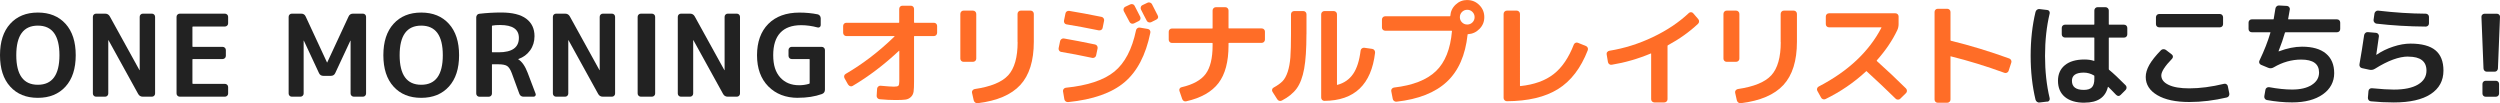
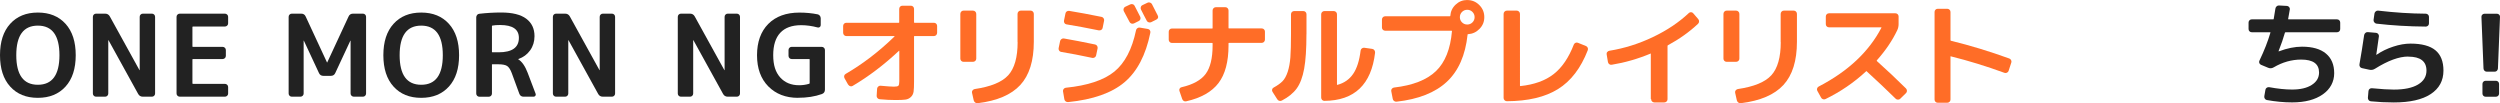
<svg xmlns="http://www.w3.org/2000/svg" id="_レイヤー_1" data-name=" レイヤー 1" viewBox="0 0 569.83 23.53">
  <defs>
    <style>
      .cls-1 {
        fill: #222;
      }

      .cls-2 {
        fill: #ff6d27;
      }
    </style>
  </defs>
  <path class="cls-1" d="M14.94,19.73c-1.55,1.71-3.65,2.57-6.31,2.57s-4.76-.85-6.31-2.57c-1.55-1.71-2.32-4.09-2.32-7.15S.77,7.14,2.32,5.43c1.55-1.71,3.65-2.57,6.31-2.57s4.76,.86,6.31,2.57,2.32,4.09,2.32,7.15-.77,5.44-2.32,7.15Zm-1.39-7.15c0-4.49-1.64-6.74-4.92-6.74s-4.92,2.25-4.92,6.74,1.64,6.74,4.92,6.74,4.92-2.25,4.92-6.74Z" />
  <path class="cls-1" d="M24.68,9.18v12.13c0,.21-.07,.38-.21,.52s-.31,.21-.52,.21h-2.05c-.21,0-.38-.07-.52-.21s-.21-.31-.21-.52V3.84c0-.21,.07-.38,.21-.52,.14-.14,.31-.21,.52-.21h2.05c.5,0,.86,.22,1.09,.65l6.74,12.21s0,.03,.03,.03,.03,0,.03-.03V3.84c0-.21,.07-.38,.21-.52,.14-.14,.31-.21,.52-.21h2.05c.21,0,.38,.07,.52,.21s.21,.31,.21,.52V21.31c0,.21-.07,.38-.21,.52s-.31,.21-.52,.21h-2.05c-.5,0-.86-.22-1.09-.65l-6.74-12.21s0-.03-.03-.03-.03,0-.03,.03Z" />
  <path class="cls-1" d="M52,19.83v1.48c0,.21-.07,.38-.22,.52s-.32,.21-.53,.21h-10.26c-.21,0-.38-.07-.53-.21-.15-.14-.22-.31-.22-.52V3.84c0-.21,.07-.38,.22-.52,.15-.14,.32-.21,.53-.21h10.26c.21,0,.38,.07,.53,.21,.15,.14,.22,.31,.22,.52v1.48c0,.21-.07,.38-.22,.52s-.32,.21-.53,.21h-7.26c-.09,0-.13,.04-.13,.13v4.4c0,.07,.04,.1,.13,.1h6.74c.21,0,.38,.07,.53,.21,.15,.14,.22,.31,.22,.52v1.32c0,.21-.07,.38-.22,.52s-.32,.21-.53,.21h-6.74c-.09,0-.13,.04-.13,.13v5.39c0,.09,.04,.13,.13,.13h7.26c.21,0,.38,.07,.53,.21s.22,.31,.22,.52h0Z" />
  <path class="cls-1" d="M69.21,9.29v12.02c0,.21-.07,.38-.22,.52-.15,.14-.32,.21-.53,.21h-1.94c-.21,0-.38-.07-.52-.21s-.21-.31-.21-.52V3.84c0-.21,.07-.38,.21-.52,.14-.14,.31-.21,.52-.21h2.12c.5,0,.85,.22,1.04,.67l4.85,10.44s0,.03,.03,.03,.03,0,.03-.03l4.85-10.44c.19-.45,.54-.67,1.04-.67h2.23c.21,0,.38,.07,.52,.21s.21,.31,.21,.52V21.31c0,.21-.07,.38-.21,.52-.14,.14-.31,.21-.52,.21h-2.05c-.21,0-.38-.07-.53-.21s-.22-.31-.22-.52V9.29s0-.03-.03-.03-.03,0-.03,.03l-3.42,7.33c-.19,.45-.54,.67-1.04,.67h-1.66c-.5,0-.85-.22-1.04-.67l-3.42-7.33s0-.03-.03-.03-.03,0-.03,.03Z" />
  <path class="cls-1" d="M102.32,19.73c-1.55,1.71-3.65,2.57-6.31,2.57s-4.76-.85-6.31-2.57c-1.55-1.71-2.32-4.09-2.32-7.15s.77-5.44,2.32-7.15,3.65-2.57,6.31-2.57,4.76,.86,6.31,2.57,2.32,4.09,2.32,7.15-.77,5.44-2.32,7.15Zm-1.39-7.15c0-4.49-1.64-6.74-4.92-6.74s-4.92,2.25-4.92,6.74,1.64,6.74,4.92,6.74,4.92-2.25,4.92-6.74Z" />
  <path class="cls-1" d="M112.13,14.76v6.56c0,.21-.07,.38-.21,.52-.14,.14-.31,.21-.52,.21h-2.12c-.21,0-.38-.07-.52-.21s-.21-.31-.21-.52V3.97c0-.21,.06-.39,.19-.56,.13-.16,.3-.25,.5-.27,1.66-.19,3.33-.29,5-.29,2.54,0,4.44,.47,5.7,1.41,1.26,.94,1.89,2.27,1.89,3.98,0,1.23-.33,2.31-1,3.24s-1.56,1.59-2.68,1.97c-.02,0-.03,0-.03,.03,0,.04,0,.05,.03,.05,.83,.52,1.54,1.54,2.12,3.06l1.81,4.77c.07,.17,.05,.33-.05,.47s-.24,.21-.41,.21h-2.28c-.48,0-.81-.23-.98-.7l-1.71-4.67c-.31-.83-.67-1.37-1.06-1.63-.4-.26-1.08-.39-2.05-.39h-1.3c-.09,0-.13,.04-.13,.1h.02Zm0-8.8v5.86c0,.07,.04,.1,.13,.1h1.4c3.07,0,4.61-1.1,4.61-3.29,0-1.95-1.42-2.93-4.28-2.93-.73,0-1.31,.04-1.76,.13-.07,0-.1,.04-.1,.13Z" />
  <path class="cls-1" d="M129.53,9.18v12.13c0,.21-.07,.38-.21,.52s-.31,.21-.52,.21h-2.05c-.21,0-.38-.07-.52-.21s-.21-.31-.21-.52V3.84c0-.21,.07-.38,.21-.52,.14-.14,.31-.21,.52-.21h2.05c.5,0,.86,.22,1.09,.65l6.74,12.21s0,.03,.03,.03c.02,0,.03,0,.03-.03V3.84c0-.21,.07-.38,.21-.52s.31-.21,.52-.21h2.05c.21,0,.38,.07,.52,.21s.21,.31,.21,.52V21.31c0,.21-.07,.38-.21,.52s-.31,.21-.52,.21h-2.05c-.5,0-.86-.22-1.09-.65l-6.74-12.21s0-.03-.03-.03c-.02,0-.03,0-.03,.03Z" />
-   <path class="cls-1" d="M149.33,3.84V21.31c0,.21-.07,.38-.22,.52-.15,.14-.32,.21-.53,.21h-2.49c-.21,0-.38-.07-.53-.21s-.22-.31-.22-.52V3.84c0-.21,.07-.38,.22-.52,.15-.14,.32-.21,.53-.21h2.49c.21,0,.38,.07,.53,.21s.22,.31,.22,.52Z" />
  <path class="cls-1" d="M158,9.18v12.13c0,.21-.07,.38-.21,.52s-.31,.21-.52,.21h-2.05c-.21,0-.38-.07-.52-.21s-.21-.31-.21-.52V3.84c0-.21,.07-.38,.21-.52,.14-.14,.31-.21,.52-.21h2.05c.5,0,.86,.22,1.09,.65l6.74,12.21s0,.03,.03,.03c.02,0,.03,0,.03-.03V3.84c0-.21,.07-.38,.21-.52s.31-.21,.52-.21h2.05c.21,0,.38,.07,.52,.21s.21,.31,.21,.52V21.31c0,.21-.07,.38-.21,.52s-.31,.21-.52,.21h-2.05c-.5,0-.86-.22-1.09-.65l-6.74-12.21s0-.03-.03-.03c-.02,0-.03,0-.03,.03Z" />
  <path class="cls-1" d="M181.88,22.3c-2.78,0-5.03-.87-6.75-2.6-1.72-1.74-2.58-4.11-2.58-7.11s.86-5.42,2.57-7.14c1.71-1.72,4.08-2.58,7.1-2.58,1.43,0,2.81,.13,4.12,.39,.21,.04,.38,.14,.52,.31,.14,.17,.21,.37,.21,.6v1.55c0,.19-.07,.34-.22,.45s-.31,.14-.48,.09c-1.31-.35-2.57-.52-3.76-.52-2.09,0-3.68,.58-4.75,1.72-1.08,1.15-1.62,2.85-1.62,5.12s.53,3.88,1.59,5.07c1.06,1.18,2.5,1.78,4.31,1.78,.81,0,1.58-.11,2.31-.34,.07-.03,.1-.09,.1-.16v-5.34c0-.09-.04-.13-.1-.13h-3.99c-.21,0-.38-.07-.52-.21s-.21-.31-.21-.52v-1.32c0-.21,.07-.38,.21-.52s.31-.21,.52-.21h6.82c.21,0,.38,.07,.53,.21s.22,.31,.22,.52v9.02c0,.5-.23,.84-.7,1.01-1.59,.57-3.4,.85-5.44,.85h-.01Z" />
  <path class="cls-2" d="M193.33,19.32l-.83-1.48c-.1-.19-.13-.38-.08-.57s.17-.34,.36-.44c3.94-2.3,7.64-5.14,11.12-8.53,0-.03,0-.06-.03-.08h-10.96c-.21,0-.38-.07-.52-.22s-.21-.32-.21-.53v-1.55c0-.21,.07-.38,.21-.52s.31-.21,.52-.21h11.95c.07,0,.1-.03,.1-.1V2.03c0-.21,.07-.38,.21-.52s.31-.21,.52-.21h1.92c.21,0,.38,.07,.52,.21s.21,.31,.21,.52v3.06c0,.07,.04,.1,.1,.1h4.43c.21,0,.38,.07,.52,.21s.21,.31,.21,.52v1.55c0,.21-.07,.38-.21,.53s-.31,.22-.52,.22h-4.43c-.07,0-.1,.03-.1,.1v10.26c0,1.02-.03,1.78-.1,2.28s-.27,.92-.61,1.24c-.34,.33-.75,.53-1.24,.6s-1.25,.1-2.27,.1c-1.14,0-2.34-.06-3.6-.18-.21-.02-.38-.1-.52-.26s-.2-.34-.18-.54l.1-1.61c.02-.19,.1-.35,.26-.49,.16-.14,.33-.2,.52-.18,1.49,.14,2.5,.21,3.06,.21s.87-.07,1.01-.21,.21-.48,.21-1.01v-6.92s0-.03-.03-.04-.03,0-.05,.01c-3.39,3.18-6.91,5.85-10.57,8.01-.17,.1-.35,.12-.54,.06-.19-.06-.34-.18-.44-.35l-.02,.02Z" />
  <path class="cls-2" d="M222.52,3.17V13.36c0,.21-.07,.38-.22,.52s-.32,.21-.53,.21h-2.15c-.21,0-.38-.07-.52-.21s-.21-.31-.21-.52V3.17c0-.21,.07-.38,.21-.53s.31-.22,.52-.22h2.15c.21,0,.38,.07,.53,.22s.22,.32,.22,.53Zm9.41,6.43V3.17c0-.21,.07-.38,.21-.53s.31-.22,.52-.22h2.25c.21,0,.38,.07,.52,.22s.21,.32,.21,.53v6.35c0,4.34-1.03,7.62-3.08,9.85-2.06,2.23-5.29,3.61-9.69,4.15-.21,.03-.4-.01-.58-.14-.18-.13-.3-.3-.35-.51l-.39-1.74c-.03-.19,0-.37,.13-.53,.12-.16,.28-.26,.47-.3,3.68-.54,6.23-1.58,7.66-3.15,1.42-1.56,2.14-4.08,2.14-7.55h-.02Z" />
  <path class="cls-2" d="M250.18,11l-.34,1.63c-.04,.19-.14,.34-.31,.45s-.35,.15-.54,.12c-2.68-.57-5.05-1.03-7.13-1.37-.19-.03-.34-.13-.45-.3-.11-.16-.15-.34-.12-.53l.34-1.63c.03-.19,.14-.34,.32-.47s.37-.16,.56-.13c2.09,.36,4.46,.82,7.1,1.37,.19,.04,.34,.14,.45,.31s.15,.35,.12,.54h0Zm9.61-4.71l1.84,.31c.21,.04,.36,.13,.47,.3,.1,.17,.14,.35,.1,.56-1.04,5.1-3.01,8.86-5.91,11.3s-7.18,3.94-12.83,4.51c-.21,.02-.39-.04-.56-.16-.17-.12-.26-.29-.3-.49l-.31-1.84c-.02-.19,.03-.36,.16-.51,.12-.15,.28-.24,.47-.27,4.99-.5,8.68-1.73,11.08-3.68,2.39-1.95,4.04-5.1,4.94-9.43,.03-.19,.14-.35,.31-.47,.17-.12,.35-.16,.54-.13Zm-17.28-1.55l.34-1.66c.04-.21,.13-.37,.3-.48,.16-.11,.35-.15,.56-.12,2.12,.35,4.59,.8,7.38,1.37,.19,.04,.34,.14,.45,.31,.11,.17,.15,.35,.12,.54l-.34,1.68c-.03,.19-.14,.34-.32,.44-.18,.1-.37,.14-.56,.1-2.8-.57-5.26-1.03-7.38-1.37-.19-.04-.34-.13-.44-.3-.1-.16-.14-.34-.1-.53v.02Zm13.96-3.19l1.14-.54c.17-.09,.36-.1,.56-.05s.34,.17,.43,.34c.59,1.11,1.02,1.94,1.29,2.51,.09,.19,.1,.38,.04,.57s-.19,.33-.38,.42l-1.09,.54c-.19,.09-.38,.09-.58,.03-.2-.07-.34-.2-.43-.39-.43-.83-.86-1.64-1.3-2.44-.09-.17-.1-.36-.04-.56,.06-.2,.18-.34,.35-.43h0Zm3.89-.36l1.19-.57c.17-.09,.36-.1,.56-.04s.35,.18,.45,.35c.21,.38,.65,1.24,1.32,2.59,.21,.42,.09,.73-.34,.96l-1.14,.57c-.17,.09-.36,.1-.57,.04-.21-.06-.35-.18-.44-.35-.16-.28-.38-.7-.67-1.28-.29-.58-.51-1.01-.65-1.28-.09-.17-.1-.36-.05-.56,.05-.2,.16-.34,.34-.43Z" />
  <path class="cls-2" d="M276.39,10.38v-.49c0-.07-.04-.1-.1-.1h-9.17c-.21,0-.38-.07-.52-.22-.14-.15-.21-.32-.21-.53v-1.81c0-.21,.07-.38,.21-.52,.14-.14,.31-.21,.52-.21h9.17c.07,0,.1-.03,.1-.1V2.39c0-.21,.07-.38,.22-.53,.15-.15,.32-.22,.53-.22h2.15c.21,0,.38,.07,.52,.22,.14,.15,.21,.32,.21,.53v3.99c0,.07,.04,.1,.13,.1h7.44c.21,0,.38,.07,.52,.21,.14,.14,.21,.31,.21,.52v1.81c0,.21-.07,.38-.21,.53-.14,.15-.31,.22-.52,.22h-7.44c-.09,0-.13,.04-.13,.1v.49c0,3.71-.76,6.57-2.29,8.58-1.53,2-3.98,3.39-7.35,4.15-.21,.05-.4,.03-.57-.08-.17-.1-.29-.26-.36-.47l-.62-1.81c-.07-.19-.05-.37,.05-.54,.1-.17,.25-.28,.44-.31,2.61-.6,4.44-1.62,5.49-3.03,1.05-1.42,1.58-3.58,1.58-6.48h0Z" />
  <path class="cls-2" d="M297.78,7.78c0,3.35-.17,5.98-.52,7.89-.35,1.91-.91,3.4-1.68,4.47s-1.91,2-3.39,2.77c-.19,.1-.38,.13-.58,.08-.2-.05-.36-.17-.48-.36l-1.09-1.71c-.1-.17-.13-.35-.08-.54s.16-.33,.34-.42c.88-.48,1.56-.97,2.03-1.45,.47-.48,.87-1.2,1.18-2.14s.51-2.05,.61-3.32c.09-1.27,.14-3.03,.14-5.27V3.25c0-.21,.07-.38,.21-.52s.31-.21,.52-.21h2.07c.21,0,.38,.07,.52,.21,.14,.14,.21,.31,.21,.52V7.78h0Zm15.65,4.2c-.85,7.29-4.7,10.96-11.56,11.01-.21,0-.38-.07-.52-.22-.14-.15-.21-.32-.21-.53V3.25c0-.21,.07-.38,.22-.52s.32-.21,.53-.21h2.1c.21,0,.38,.07,.53,.21s.22,.31,.22,.52V19.26c0,.09,.03,.11,.1,.08,1.54-.41,2.73-1.25,3.59-2.5s1.42-3.03,1.7-5.33c.03-.19,.13-.35,.28-.47,.16-.12,.33-.17,.52-.16l1.84,.26c.21,.04,.37,.13,.49,.29s.17,.34,.16,.54h0Z" />
  <path class="cls-2" d="M334.43,.01c1.07,0,1.99,.38,2.75,1.14s1.14,1.68,1.14,2.75-.36,1.93-1.09,2.68-1.6,1.15-2.62,1.21c-.07,0-.1,.03-.1,.1-.5,4.7-2.08,8.28-4.73,10.75-2.65,2.47-6.47,3.98-11.47,4.54-.21,.02-.39-.04-.56-.16s-.26-.29-.3-.49l-.34-1.76c-.04-.19,0-.36,.13-.52,.12-.16,.28-.25,.47-.29,4.32-.5,7.52-1.75,9.6-3.76,2.08-2,3.29-5.04,3.64-9.1,0-.07-.04-.1-.1-.1h-15.13c-.21,0-.38-.07-.52-.21s-.21-.31-.21-.52v-1.81c0-.21,.07-.38,.21-.53,.14-.15,.31-.22,.52-.22h14.72c.09,0,.13-.03,.13-.08,.07-1.02,.47-1.88,1.22-2.58,.74-.7,1.62-1.05,2.64-1.05h0Zm-1.19,5.09c.33,.33,.73,.49,1.19,.49s.86-.16,1.19-.49,.49-.73,.49-1.19-.16-.86-.49-1.19-.73-.49-1.19-.49-.86,.16-1.19,.49-.49,.73-.49,1.19,.16,.86,.49,1.19Z" />
  <path class="cls-2" d="M361.9,11.46c-1.59,4.08-3.85,7.03-6.79,8.85s-6.82,2.74-11.66,2.76c-.19,0-.36-.07-.51-.22-.15-.15-.22-.32-.22-.51V3.17c0-.21,.07-.38,.22-.53s.32-.22,.53-.22h2.23c.21,0,.38,.07,.53,.22s.22,.32,.22,.53V19.52c0,.07,.03,.1,.1,.1,3.14-.33,5.67-1.24,7.58-2.73s3.44-3.75,4.6-6.75c.09-.19,.22-.32,.4-.39,.18-.07,.36-.07,.53,0l1.81,.73c.19,.07,.33,.2,.42,.4,.09,.2,.09,.39,0,.58h.01Z" />
-   <path class="cls-2" d="M376.27,12.19c-2.94,1.23-5.91,2.08-8.91,2.57-.21,.03-.39,0-.56-.13-.17-.12-.26-.29-.3-.49l-.29-1.74c-.04-.21,0-.39,.13-.54,.12-.16,.29-.25,.49-.29,3.4-.55,6.71-1.59,9.92-3.12,3.21-1.53,5.94-3.36,8.19-5.48,.14-.14,.31-.2,.5-.19,.2,0,.37,.09,.5,.25l1.14,1.32c.14,.16,.2,.34,.19,.56s-.09,.39-.25,.53c-1.95,1.83-4.23,3.46-6.84,4.87-.07,.03-.1,.09-.1,.18v12.13c0,.21-.07,.38-.22,.52-.15,.14-.32,.21-.53,.21h-2.23c-.21,0-.38-.07-.53-.21s-.22-.31-.22-.52V12.24c0-.07-.03-.09-.1-.05h.02Z" />
+   <path class="cls-2" d="M376.27,12.19c-2.94,1.23-5.91,2.08-8.91,2.57-.21,.03-.39,0-.56-.13-.17-.12-.26-.29-.3-.49l-.29-1.74c-.04-.21,0-.39,.13-.54,.12-.16,.29-.25,.49-.29,3.4-.55,6.71-1.59,9.92-3.12,3.21-1.53,5.94-3.36,8.19-5.48,.14-.14,.31-.2,.5-.19,.2,0,.37,.09,.5,.25l1.14,1.32c.14,.16,.2,.34,.19,.56s-.09,.39-.25,.53c-1.95,1.83-4.23,3.46-6.84,4.87-.07,.03-.1,.09-.1,.18v12.13c0,.21-.07,.38-.22,.52-.15,.14-.32,.21-.53,.21h-2.23c-.21,0-.38-.07-.53-.21s-.22-.31-.22-.52c0-.07-.03-.09-.1-.05h.02Z" />
  <path class="cls-2" d="M396.46,3.17V13.36c0,.21-.07,.38-.22,.52s-.32,.21-.53,.21h-2.15c-.21,0-.38-.07-.52-.21-.14-.14-.21-.31-.21-.52V3.17c0-.21,.07-.38,.21-.53,.14-.15,.31-.22,.52-.22h2.15c.21,0,.38,.07,.53,.22s.22,.32,.22,.53Zm9.41,6.43V3.17c0-.21,.07-.38,.21-.53,.14-.15,.31-.22,.52-.22h2.25c.21,0,.38,.07,.52,.22,.14,.15,.21,.32,.21,.53v6.35c0,4.34-1.03,7.62-3.08,9.85-2.06,2.23-5.29,3.61-9.69,4.15-.21,.03-.4-.01-.58-.14s-.3-.3-.35-.51l-.39-1.74c-.03-.19,0-.37,.13-.53,.12-.16,.28-.26,.47-.3,3.68-.54,6.23-1.58,7.66-3.15,1.42-1.56,2.14-4.08,2.14-7.55h-.02Z" />
  <path class="cls-2" d="M425.34,16.26c-2.76,2.56-5.85,4.66-9.25,6.32-.19,.09-.38,.1-.57,.04s-.34-.19-.44-.38l-.86-1.55c-.09-.17-.1-.35-.04-.54s.18-.33,.35-.42c6.67-3.46,11.44-7.92,14.3-13.4,.03-.07,.02-.1-.05-.1h-11.89c-.21,0-.38-.07-.52-.21-.14-.14-.21-.31-.21-.52v-1.74c0-.21,.07-.38,.21-.52s.31-.21,.52-.21h15.13c.21,0,.38,.07,.52,.21,.14,.14,.21,.31,.21,.52v1.74c0,.48-.1,.95-.31,1.4-1.12,2.35-2.67,4.63-4.64,6.84-.05,.07-.05,.13,0,.18,2.37,2.12,4.58,4.21,6.63,6.24,.14,.14,.21,.31,.22,.52s-.06,.38-.19,.52l-1.35,1.32c-.14,.14-.31,.2-.52,.19-.21,0-.38-.08-.52-.22-1.97-1.94-4.16-4.01-6.58-6.22-.07-.07-.12-.08-.16-.03v.02Z" />
  <path class="cls-2" d="M444.58,12.92v9.77c0,.21-.07,.38-.22,.52-.15,.14-.32,.21-.53,.21h-2.15c-.21,0-.38-.07-.52-.21s-.21-.31-.21-.52V2.73c0-.21,.07-.38,.21-.52,.14-.14,.31-.21,.52-.21h2.15c.21,0,.38,.07,.53,.21s.22,.31,.22,.52v6.43c0,.05,.04,.09,.1,.13,4.39,1.07,8.82,2.42,13.29,4.04,.19,.07,.33,.19,.43,.38,.09,.18,.11,.37,.04,.56l-.62,1.89c-.07,.19-.19,.33-.38,.41-.18,.09-.37,.1-.56,.03-4.16-1.52-8.24-2.77-12.23-3.76-.05-.02-.08,0-.08,.08h0Z" />
-   <path class="cls-1" d="M466.65,23.15l-1.76,.21c-.21,.04-.4-.01-.58-.14s-.3-.3-.35-.5c-.74-3.08-1.11-6.41-1.11-10s.37-6.93,1.11-10c.05-.21,.17-.38,.35-.51s.38-.18,.58-.14l1.76,.21c.19,.02,.34,.1,.44,.26s.14,.33,.1,.52c-.71,2.95-1.06,6.18-1.06,9.67s.35,6.71,1.06,9.67c.04,.19,0,.36-.1,.52s-.25,.24-.44,.26v-.03Zm8.47,.26c-1.92,0-3.4-.44-4.46-1.31-1.05-.87-1.58-2.1-1.58-3.69,0-1.5,.52-2.69,1.57-3.55,1.04-.86,2.54-1.3,4.47-1.3,.79,0,1.51,.1,2.15,.31,.07,.04,.1,.02,.1-.05v-5.16c0-.07-.04-.1-.1-.1h-6.58c-.21,0-.38-.07-.53-.21s-.22-.31-.22-.52v-1.48c0-.21,.07-.38,.22-.52s.32-.21,.53-.21h6.58c.07,0,.1-.04,.1-.13V2.39c0-.21,.07-.38,.21-.53,.14-.15,.31-.22,.52-.22h1.81c.21,0,.38,.07,.53,.22,.15,.15,.22,.32,.22,.53v3.11c0,.09,.03,.13,.1,.13h3.39c.21,0,.38,.07,.52,.21s.21,.31,.21,.52v1.48c0,.21-.07,.38-.21,.52s-.31,.21-.52,.21h-3.39c-.07,0-.1,.03-.1,.1v7.07c0,.07,.03,.13,.08,.18,.93,.76,2.19,1.93,3.76,3.52,.14,.14,.21,.32,.21,.53s-.07,.39-.21,.53l-1.14,1.14c-.33,.33-.67,.32-1.04-.03-.85-.88-1.44-1.49-1.79-1.81-.02-.02-.04-.02-.05,0-.02,.02-.03,.04-.03,.05-.57,2.37-2.35,3.55-5.34,3.55h.01Zm-.16-6.86c-1.8,0-2.7,.62-2.7,1.87,0,1.38,.9,2.07,2.7,2.07,.85,0,1.46-.19,1.84-.58s.57-1.03,.57-1.93v-.62c0-.09-.03-.14-.08-.16-.74-.43-1.52-.65-2.33-.65h0Z" />
-   <path class="cls-1" d="M499,23.25c-3.09,0-5.52-.52-7.28-1.56-1.76-1.04-2.64-2.42-2.64-4.15,0-.86,.27-1.77,.8-2.73,.54-.96,1.43-2.09,2.69-3.38,.14-.14,.32-.21,.53-.22s.41,.05,.58,.17l1.35,1.04c.16,.12,.24,.28,.25,.47,0,.19-.06,.35-.19,.49-1.64,1.69-2.46,2.96-2.46,3.81,0,.9,.55,1.62,1.66,2.15,1.11,.54,2.68,.8,4.72,.8,2.44,0,5.08-.35,7.93-1.04,.19-.05,.37-.02,.54,.09s.28,.26,.31,.45l.34,1.66c.03,.21,0,.4-.1,.57s-.25,.29-.44,.34c-2.92,.69-5.78,1.04-8.58,1.04h0Zm-7.59-17.75v-1.56c0-.21,.07-.38,.21-.53,.14-.15,.31-.22,.52-.22h13.84c.21,0,.38,.07,.52,.22,.14,.15,.21,.32,.21,.53v1.56c0,.21-.07,.38-.21,.52s-.31,.21-.52,.21h-13.84c-.21,0-.38-.07-.52-.21-.14-.14-.21-.31-.21-.52Z" />
  <path class="cls-1" d="M515.01,13.8c1.09-2.28,1.92-4.4,2.49-6.35,.03-.07,0-.1-.08-.1h-4.17c-.21,0-.38-.07-.52-.21s-.21-.31-.21-.52v-1.48c0-.21,.07-.38,.21-.52s.31-.21,.52-.21h4.87c.09,0,.13-.03,.13-.1,.05-.26,.18-1.04,.39-2.36,.03-.21,.13-.38,.29-.52s.34-.2,.54-.18l1.81,.1c.19,.02,.35,.1,.48,.25s.19,.32,.17,.5c-.05,.35-.18,1.09-.39,2.23,0,.05,.03,.08,.1,.08h11.04c.21,0,.38,.07,.52,.21s.21,.31,.21,.52v1.48c0,.21-.07,.38-.21,.52s-.31,.21-.52,.21h-11.74s-.1,.03-.13,.1c-.35,1.24-.83,2.64-1.45,4.2,0,.04,0,.05,.03,.05h.05c1.88-.71,3.64-1.06,5.26-1.06,2.38,0,4.2,.52,5.46,1.57,1.25,1.04,1.88,2.54,1.88,4.47s-.87,3.62-2.6,4.83c-1.74,1.22-4.06,1.83-6.98,1.83-1.87,0-3.79-.18-5.78-.54-.19-.04-.34-.14-.45-.31s-.15-.36-.12-.57l.26-1.48c.03-.19,.14-.34,.31-.45s.35-.15,.54-.12c1.95,.36,3.7,.54,5.23,.54,1.88,0,3.38-.35,4.48-1.06,1.11-.71,1.66-1.65,1.66-2.82,0-1.97-1.36-2.95-4.07-2.95-2.18,0-4.26,.59-6.25,1.76-.43,.26-.86,.29-1.3,.1l-1.61-.67c-.19-.09-.32-.22-.39-.4-.07-.18-.06-.37,.03-.56h.01Z" />
  <path class="cls-1" d="M548.89,12.89c-2.07,0-4.59,.92-7.54,2.77-.4,.26-.84,.34-1.32,.23l-1.66-.36c-.21-.04-.36-.14-.47-.32s-.14-.38-.1-.58c.4-2.26,.75-4.47,1.06-6.61,.03-.21,.13-.38,.29-.52s.34-.2,.54-.18l1.89,.16c.19,.02,.35,.1,.48,.26,.13,.16,.19,.33,.17,.52-.29,2.14-.49,3.54-.6,4.2v.05h.03l.03-.03c1.14-.78,2.41-1.4,3.8-1.85,1.39-.46,2.7-.69,3.93-.69,2.57,0,4.47,.51,5.69,1.52,1.22,1.01,1.83,2.55,1.83,4.63,0,2.3-.97,4.08-2.9,5.35-1.93,1.27-4.74,1.91-8.42,1.91-1.78,0-3.52-.09-5.23-.26-.21-.02-.38-.11-.5-.27-.13-.17-.19-.35-.17-.56l.13-1.5c.02-.21,.1-.37,.25-.49,.15-.12,.32-.17,.53-.16,2.14,.21,3.81,.31,5,.31,2.38,0,4.22-.38,5.51-1.15,1.29-.77,1.93-1.83,1.93-3.17,0-2.12-1.38-3.19-4.15-3.19l-.03-.02Zm-7.88-8.34l.21-1.48c.03-.19,.13-.35,.29-.48s.33-.19,.52-.17c3.83,.45,7.45,.68,10.86,.7,.21,0,.38,.07,.53,.21s.22,.31,.22,.52v1.48c0,.21-.07,.38-.21,.52s-.31,.21-.52,.21c-3.97-.03-7.72-.26-11.25-.67-.19-.03-.35-.13-.48-.3-.13-.16-.19-.34-.17-.53h0Z" />
  <path class="cls-1" d="M568.63,16.34h-1.81c-.21,0-.38-.07-.52-.21-.14-.14-.22-.31-.23-.52l-.47-11.76c-.02-.19,.05-.36,.19-.5,.15-.15,.31-.22,.5-.22h2.85c.19,0,.36,.07,.5,.22,.15,.15,.21,.32,.19,.5l-.47,11.76c-.02,.21-.1,.38-.23,.52-.13,.14-.31,.21-.52,.21h.02Zm-2.8,4.98v-2.18c0-.21,.07-.38,.21-.52s.31-.21,.52-.21h2.33c.21,0,.38,.07,.52,.21s.21,.31,.21,.52v2.18c0,.21-.07,.38-.21,.52-.14,.14-.31,.21-.52,.21h-2.33c-.21,0-.38-.07-.52-.21s-.21-.31-.21-.52Z" />
</svg>